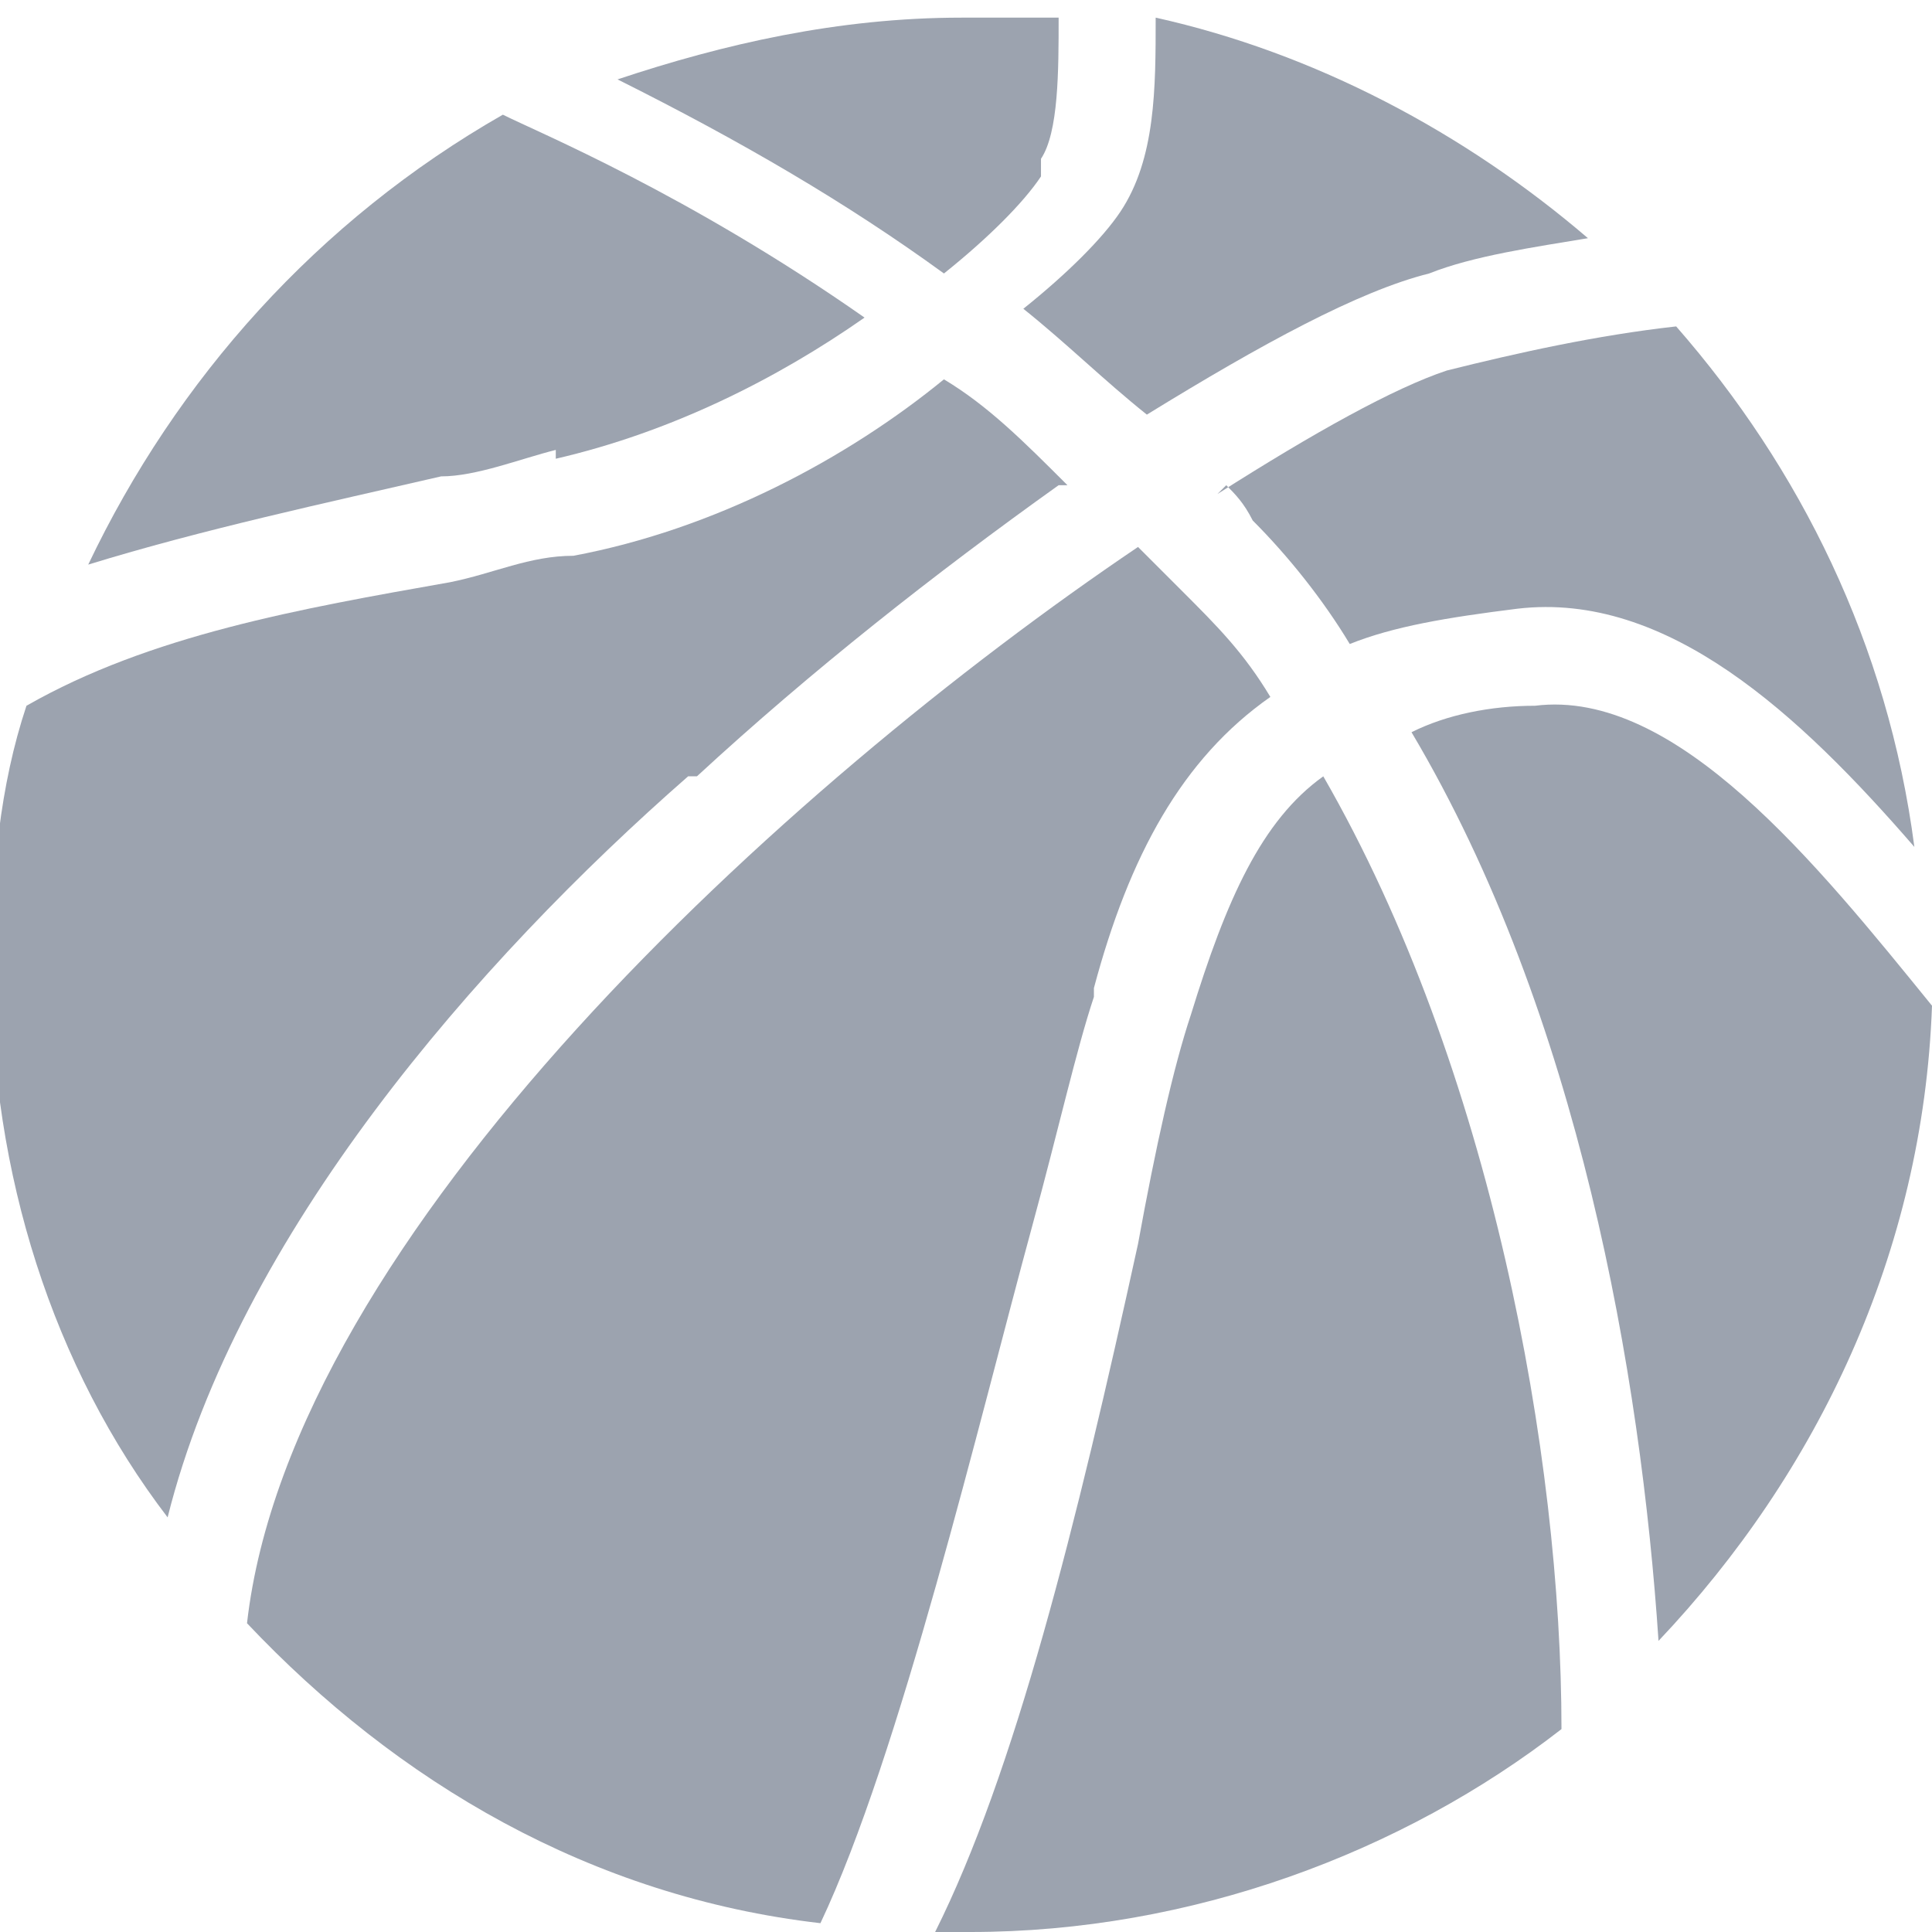
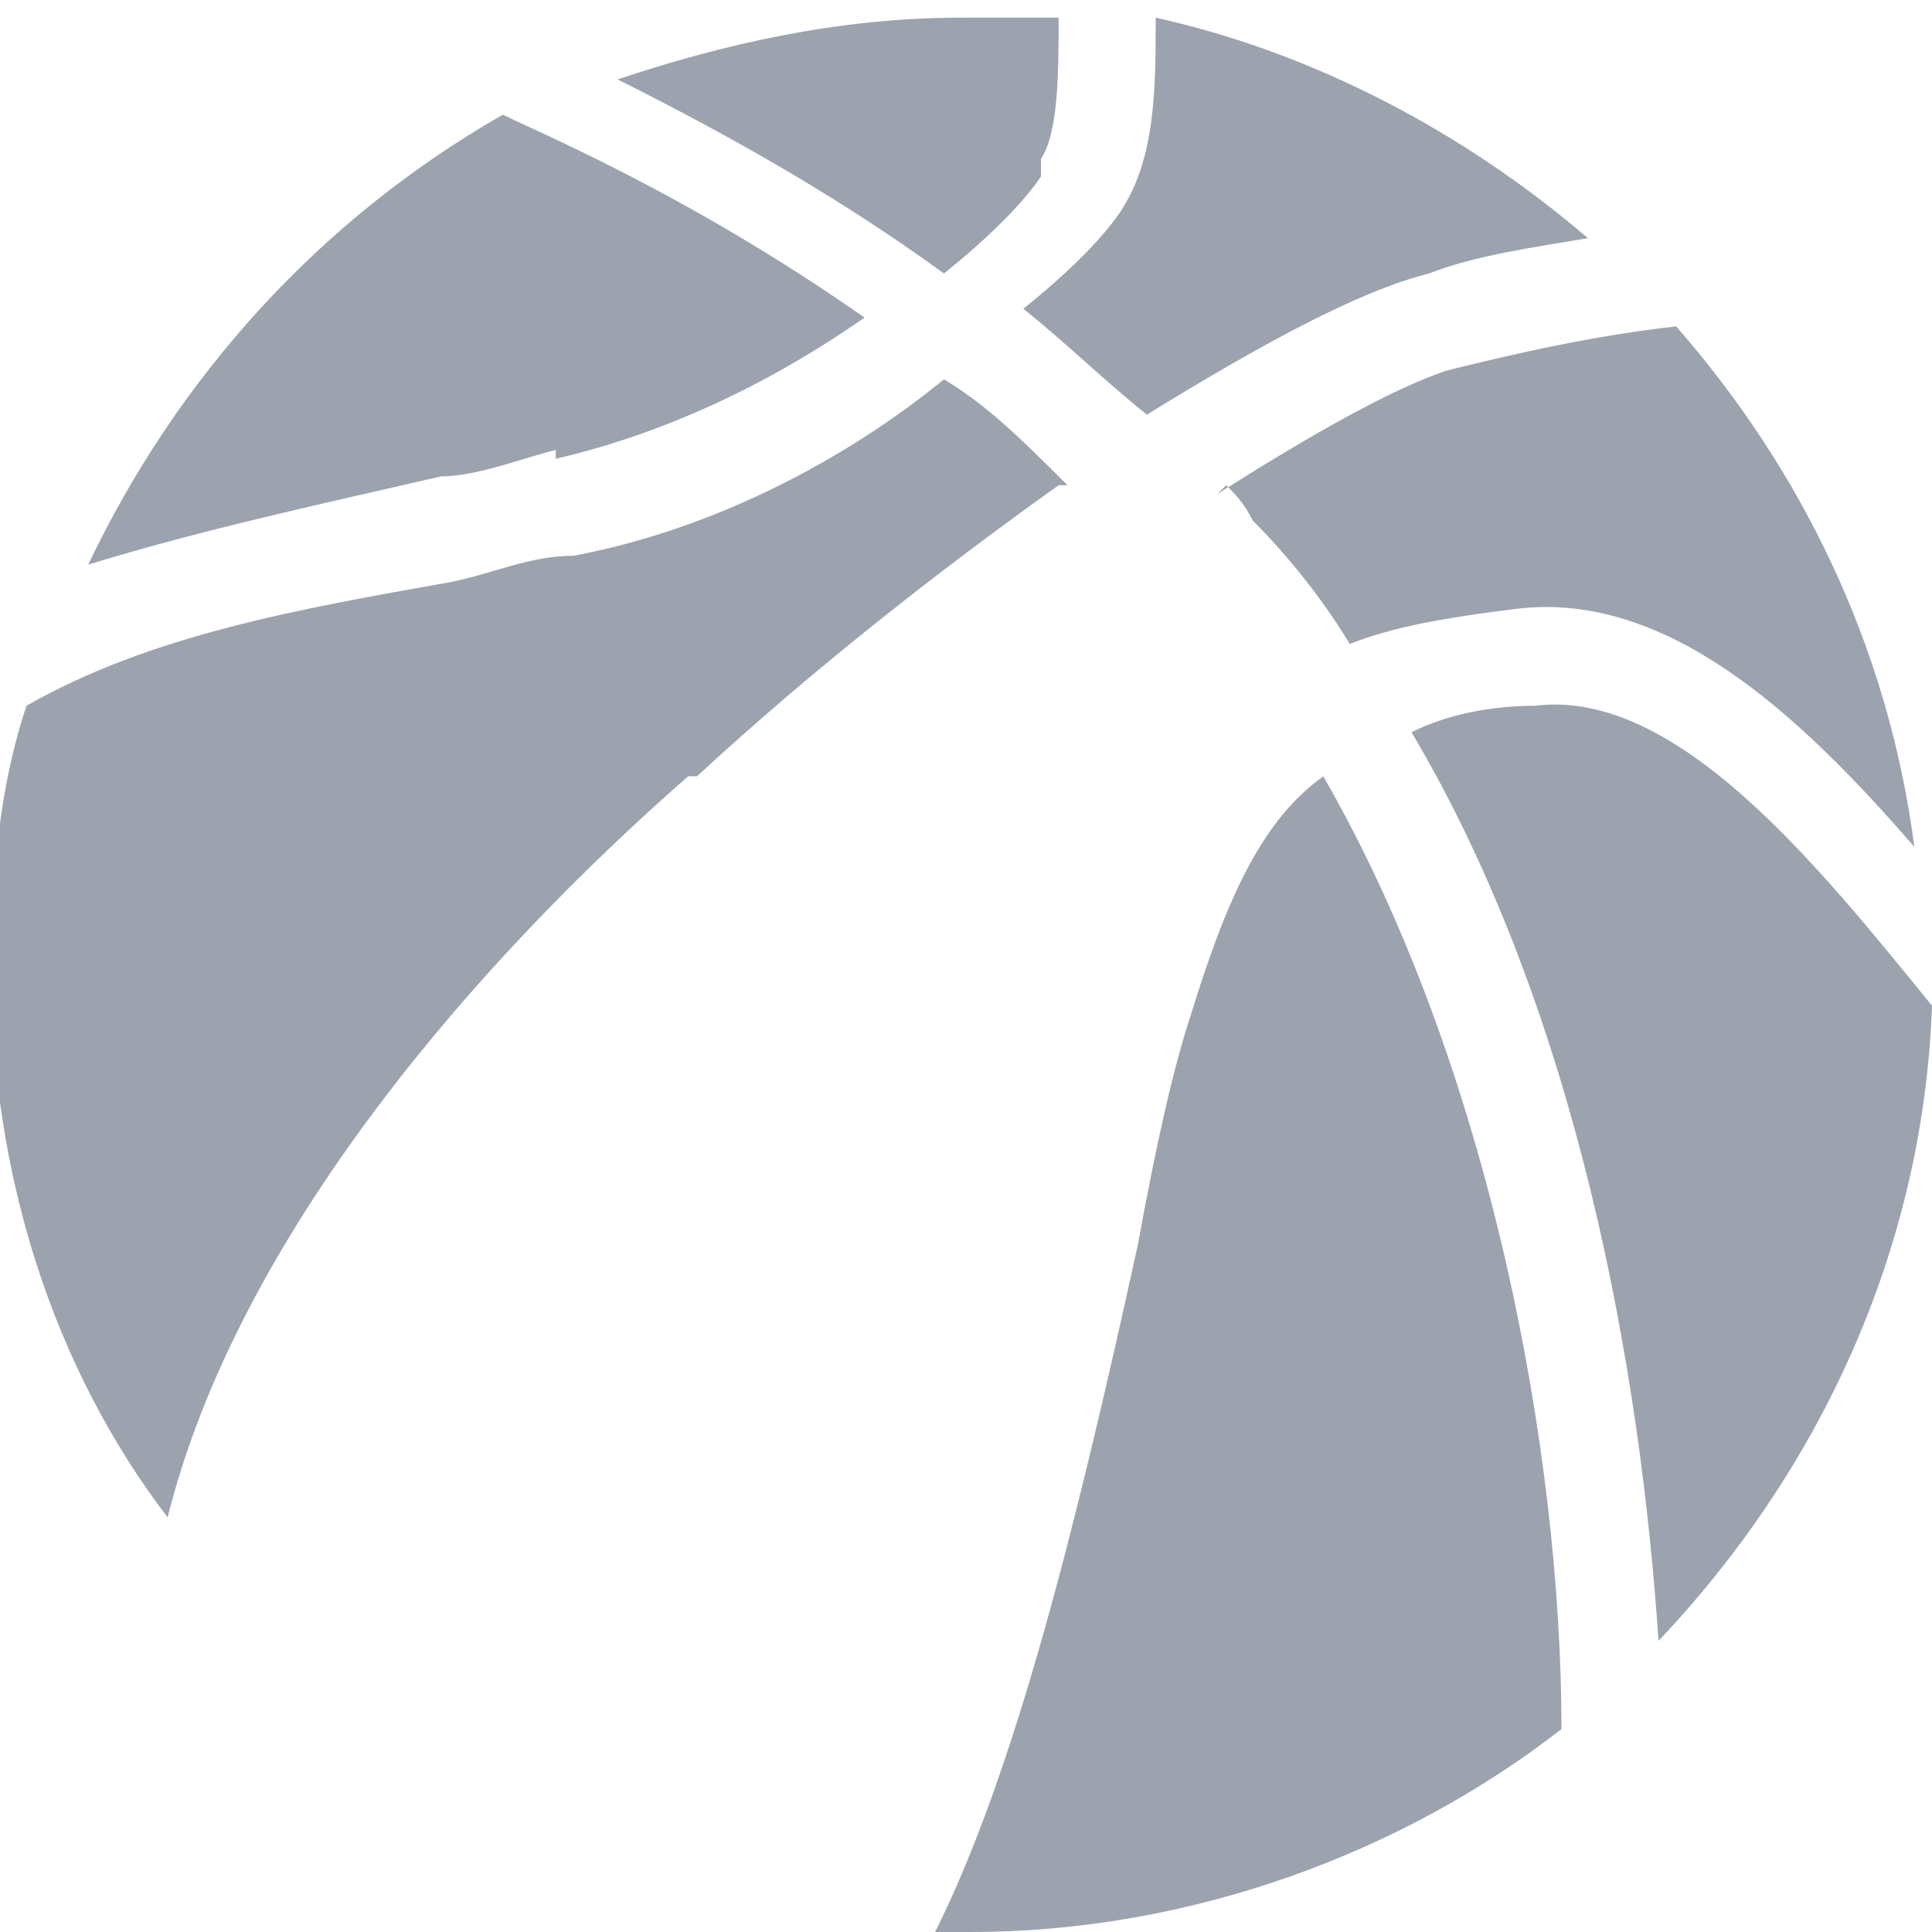
<svg xmlns="http://www.w3.org/2000/svg" id="Layer_1" data-name="Layer 1" version="1.1" viewBox="0 0 21.9 21.9">
  <defs>
    <style>
      .cls-1 {
        fill: #9ca3af;
        stroke-width: 0px;
      }
    </style>
  </defs>
  <path class="cls-1" d="M11.8,1.8h0c.2-.3.2-1,.2-1.6,0,0,0,0,0,0-.3,0-.7,0-1.1,0h0c-1.4,0-2.7.3-3.9.7,1.4.7,2.6,1.4,3.7,2.2.5-.4.9-.8,1.1-1.1Z" />
  <path class="cls-1" d="M10.8,2.9s0,0,0,0h0s0,0,0,0Z" />
-   <path class="cls-1" d="M7.1.7h0s0,0,0,0c0,0,0,0,0,0Z" />
  <path class="cls-1" d="M17.4,8h0c-.5,0-1,.1-1.4.3,1.9,3.2,2.6,7.3,2.8,10.3,1.8-1.9,3-4.4,3.1-7.2h0c-1.3-1.6-2.9-3.6-4.5-3.4Z" />
  <path class="cls-1" d="M6.3,5.2h0c1.3-.3,2.5-.9,3.5-1.6-2-1.4-3.7-2.1-4.1-2.3C3.6,2.5,2,4.3,1,6.4h0c1.3-.4,2.7-.7,4-1,.4,0,.9-.2,1.3-.3Z" />
  <polygon class="cls-1" points="19.1 3.6 19.1 3.6 19.1 3.6 19.1 3.6" />
  <path class="cls-1" d="M16.4,4.2s0,0,.1,0c0,0,0,0,0,0h-.1Z" />
  <path class="cls-1" d="M13.9,5.5h0c.1.1.2.2.3.4.4.4.8.9,1.1,1.4h0c.5-.2,1.1-.3,1.9-.4,1.7-.2,3.2,1.2,4.5,2.7-.3-2.3-1.3-4.3-2.7-5.9-.9.1-1.8.3-2.6.5-.6.2-1.5.7-2.6,1.4Z" />
-   <path class="cls-1" d="M12.4,11.2h0c.4-1.5,1-2.6,2-3.3-.3-.5-.6-.8-1-1.2-.2-.2-.3-.3-.5-.5-4,2.7-9.6,7.8-10.1,12.2,1.7,1.8,3.9,3.1,6.5,3.4h0c.9-1.9,1.8-5.7,2.4-7.9.3-1.1.5-2,.7-2.6Z" />
  <path class="cls-1" d="M7.9,8.8h0c1.3-1.2,2.7-2.3,4.1-3.3h.1c-.5-.5-.9-.9-1.4-1.2-1.1.9-2.6,1.7-4.2,2-.5,0-.9.2-1.4.3-1.7.3-3.4.6-4.8,1.4-.3.9-.4,1.9-.4,3,0,2.3.7,4.5,2,6.2.8-3.2,3.5-6.3,5.9-8.4Z" />
  <path class="cls-1" d="M2,17.2h0s0,0,0,0c0,0,0,0,0,0Z" />
  <path class="cls-1" d="M11.6,3.5c.5.4.9.8,1.4,1.2h0c1.3-.8,2.4-1.4,3.2-1.6.5-.2,1.2-.3,1.8-.4h0c-1.4-1.2-3.1-2.1-4.9-2.5h0c0,.8,0,1.6-.4,2.2-.2.3-.6.7-1.1,1.1Z" />
-   <path class="cls-1" d="M13.5,11.5h0c-.2.6-.4,1.5-.6,2.6-.7,3.2-1.4,6-2.3,7.8.1,0,.2,0,.4,0h0c2.5,0,4.9-.9,6.7-2.3,0-3.1-.8-7.5-2.7-10.8-.7.5-1.1,1.4-1.5,2.7Z" />
+   <path class="cls-1" d="M13.5,11.5c-.2.6-.4,1.5-.6,2.6-.7,3.2-1.4,6-2.3,7.8.1,0,.2,0,.4,0h0c2.5,0,4.9-.9,6.7-2.3,0-3.1-.8-7.5-2.7-10.8-.7.5-1.1,1.4-1.5,2.7Z" />
  <path class="cls-1" d="M17.7,19.5h0s0,0,0,0c0,0,0,0,0,0Z" />
</svg>